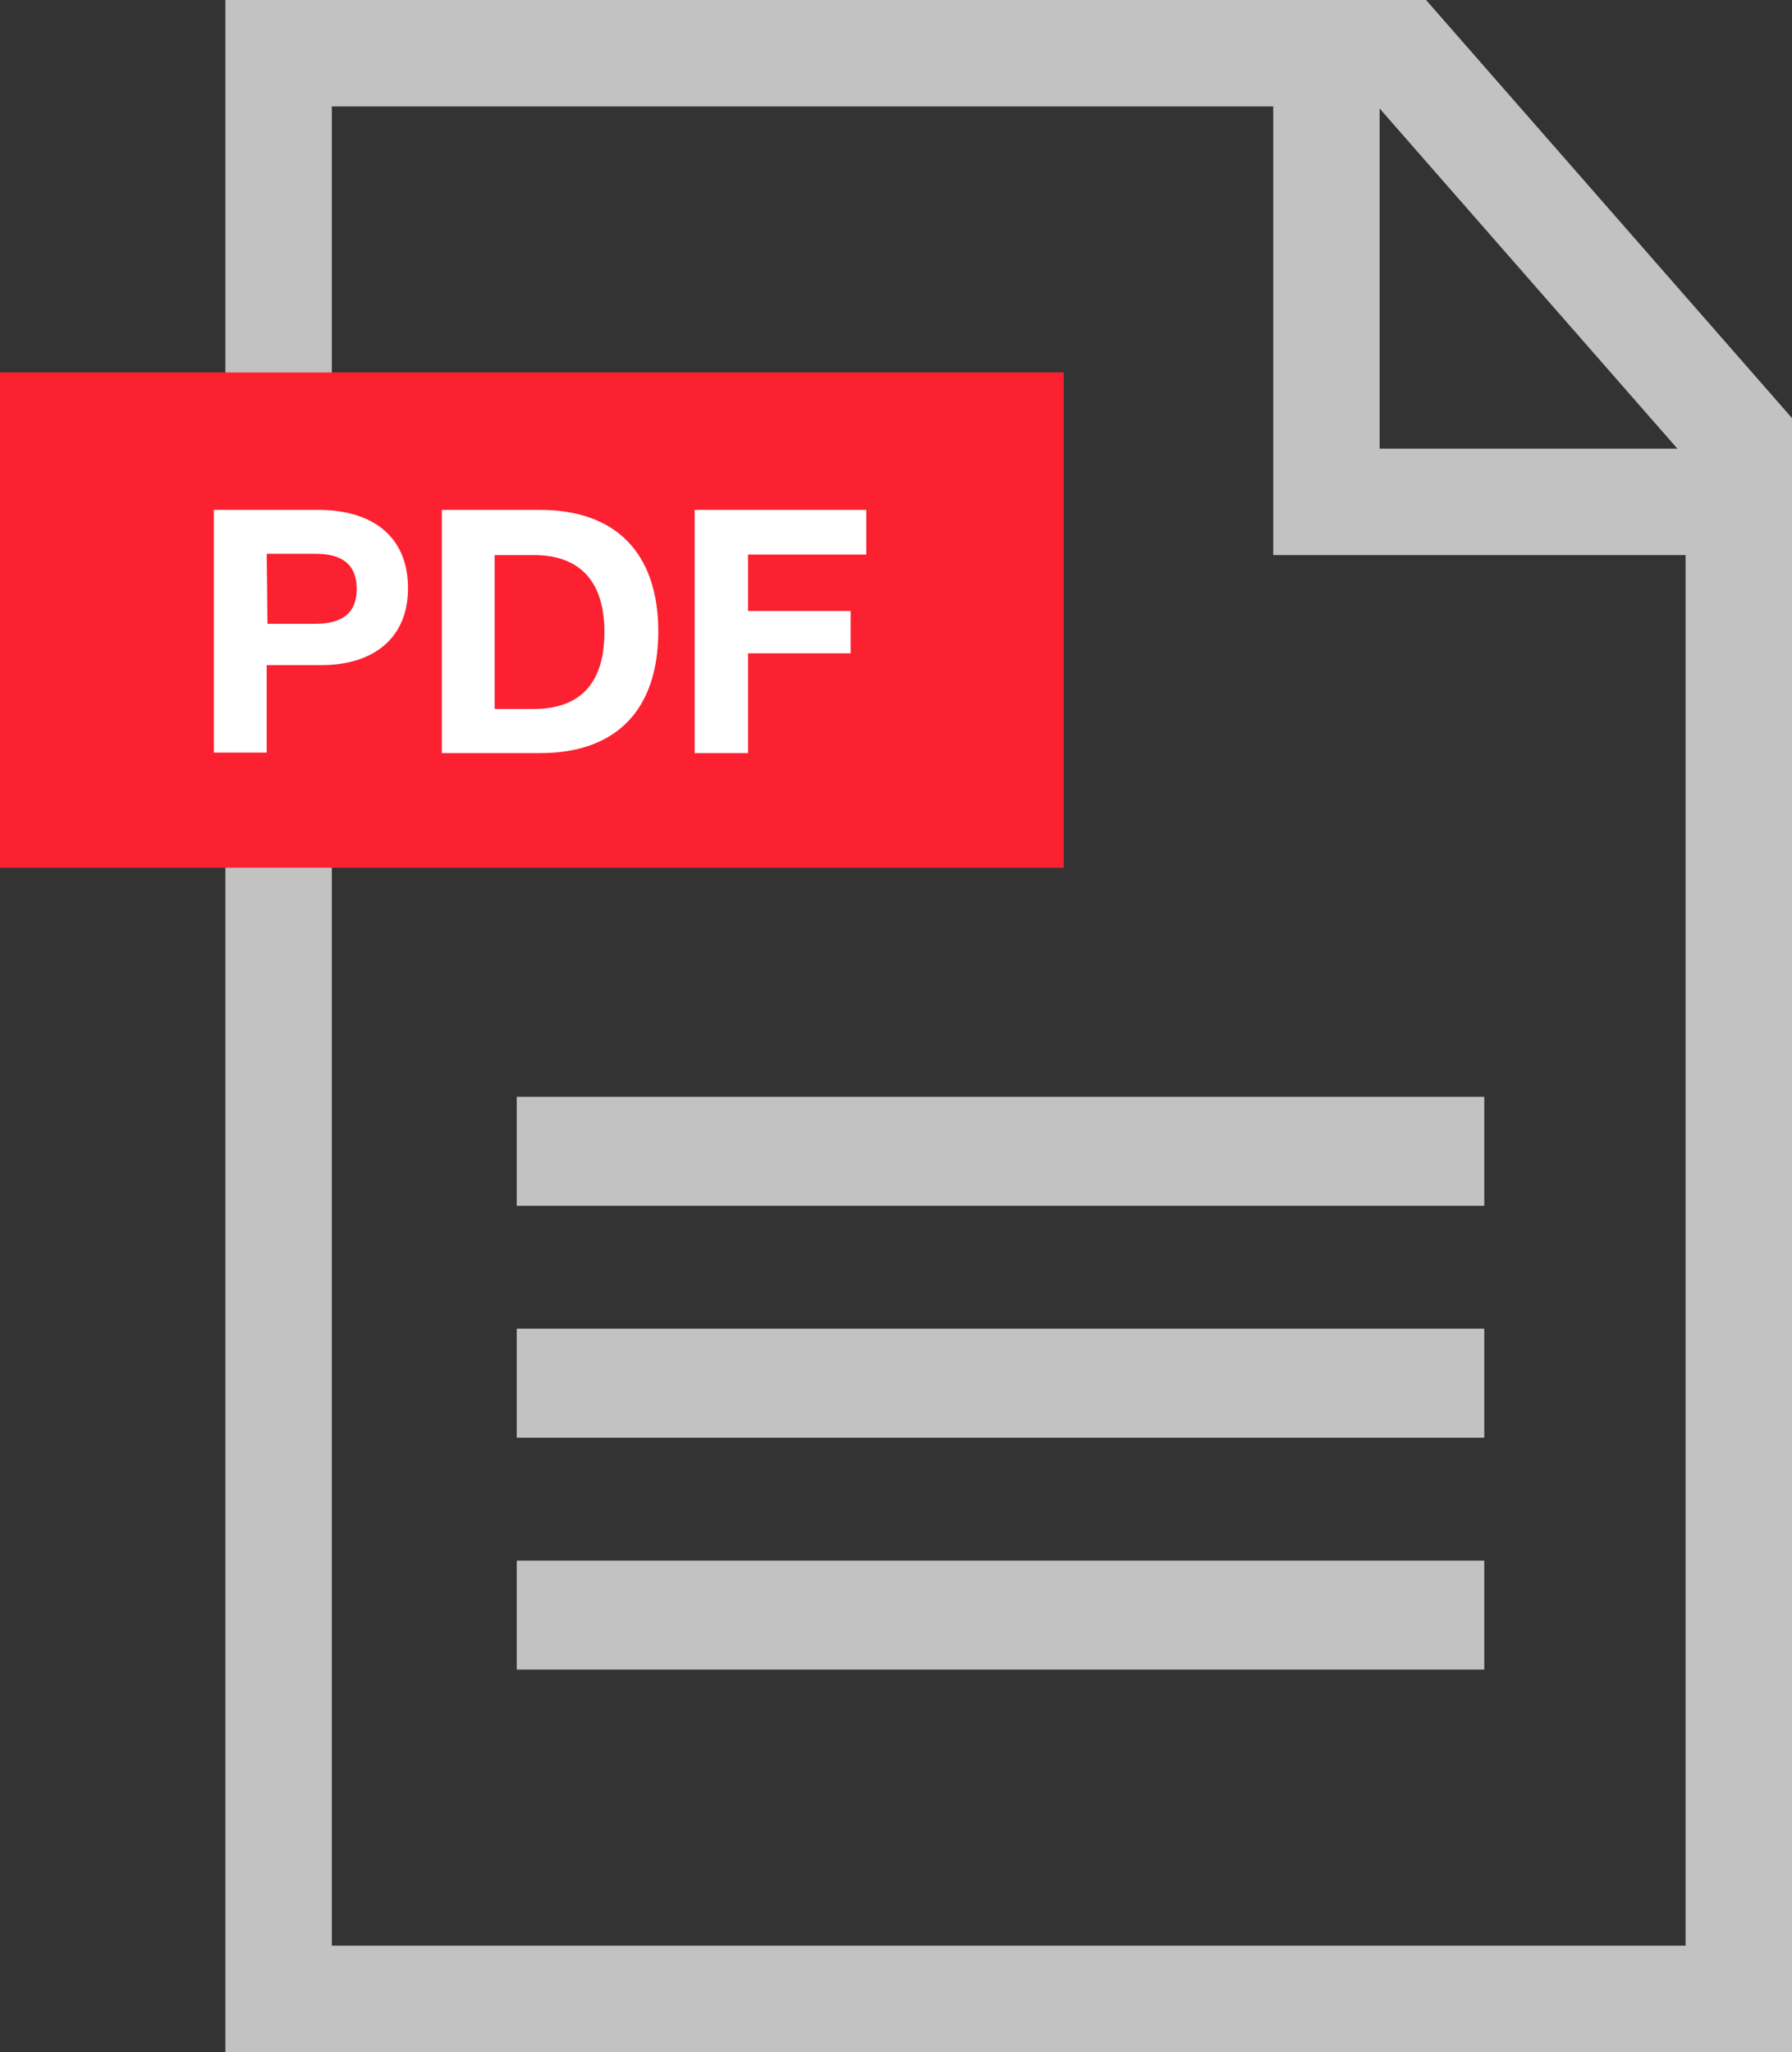
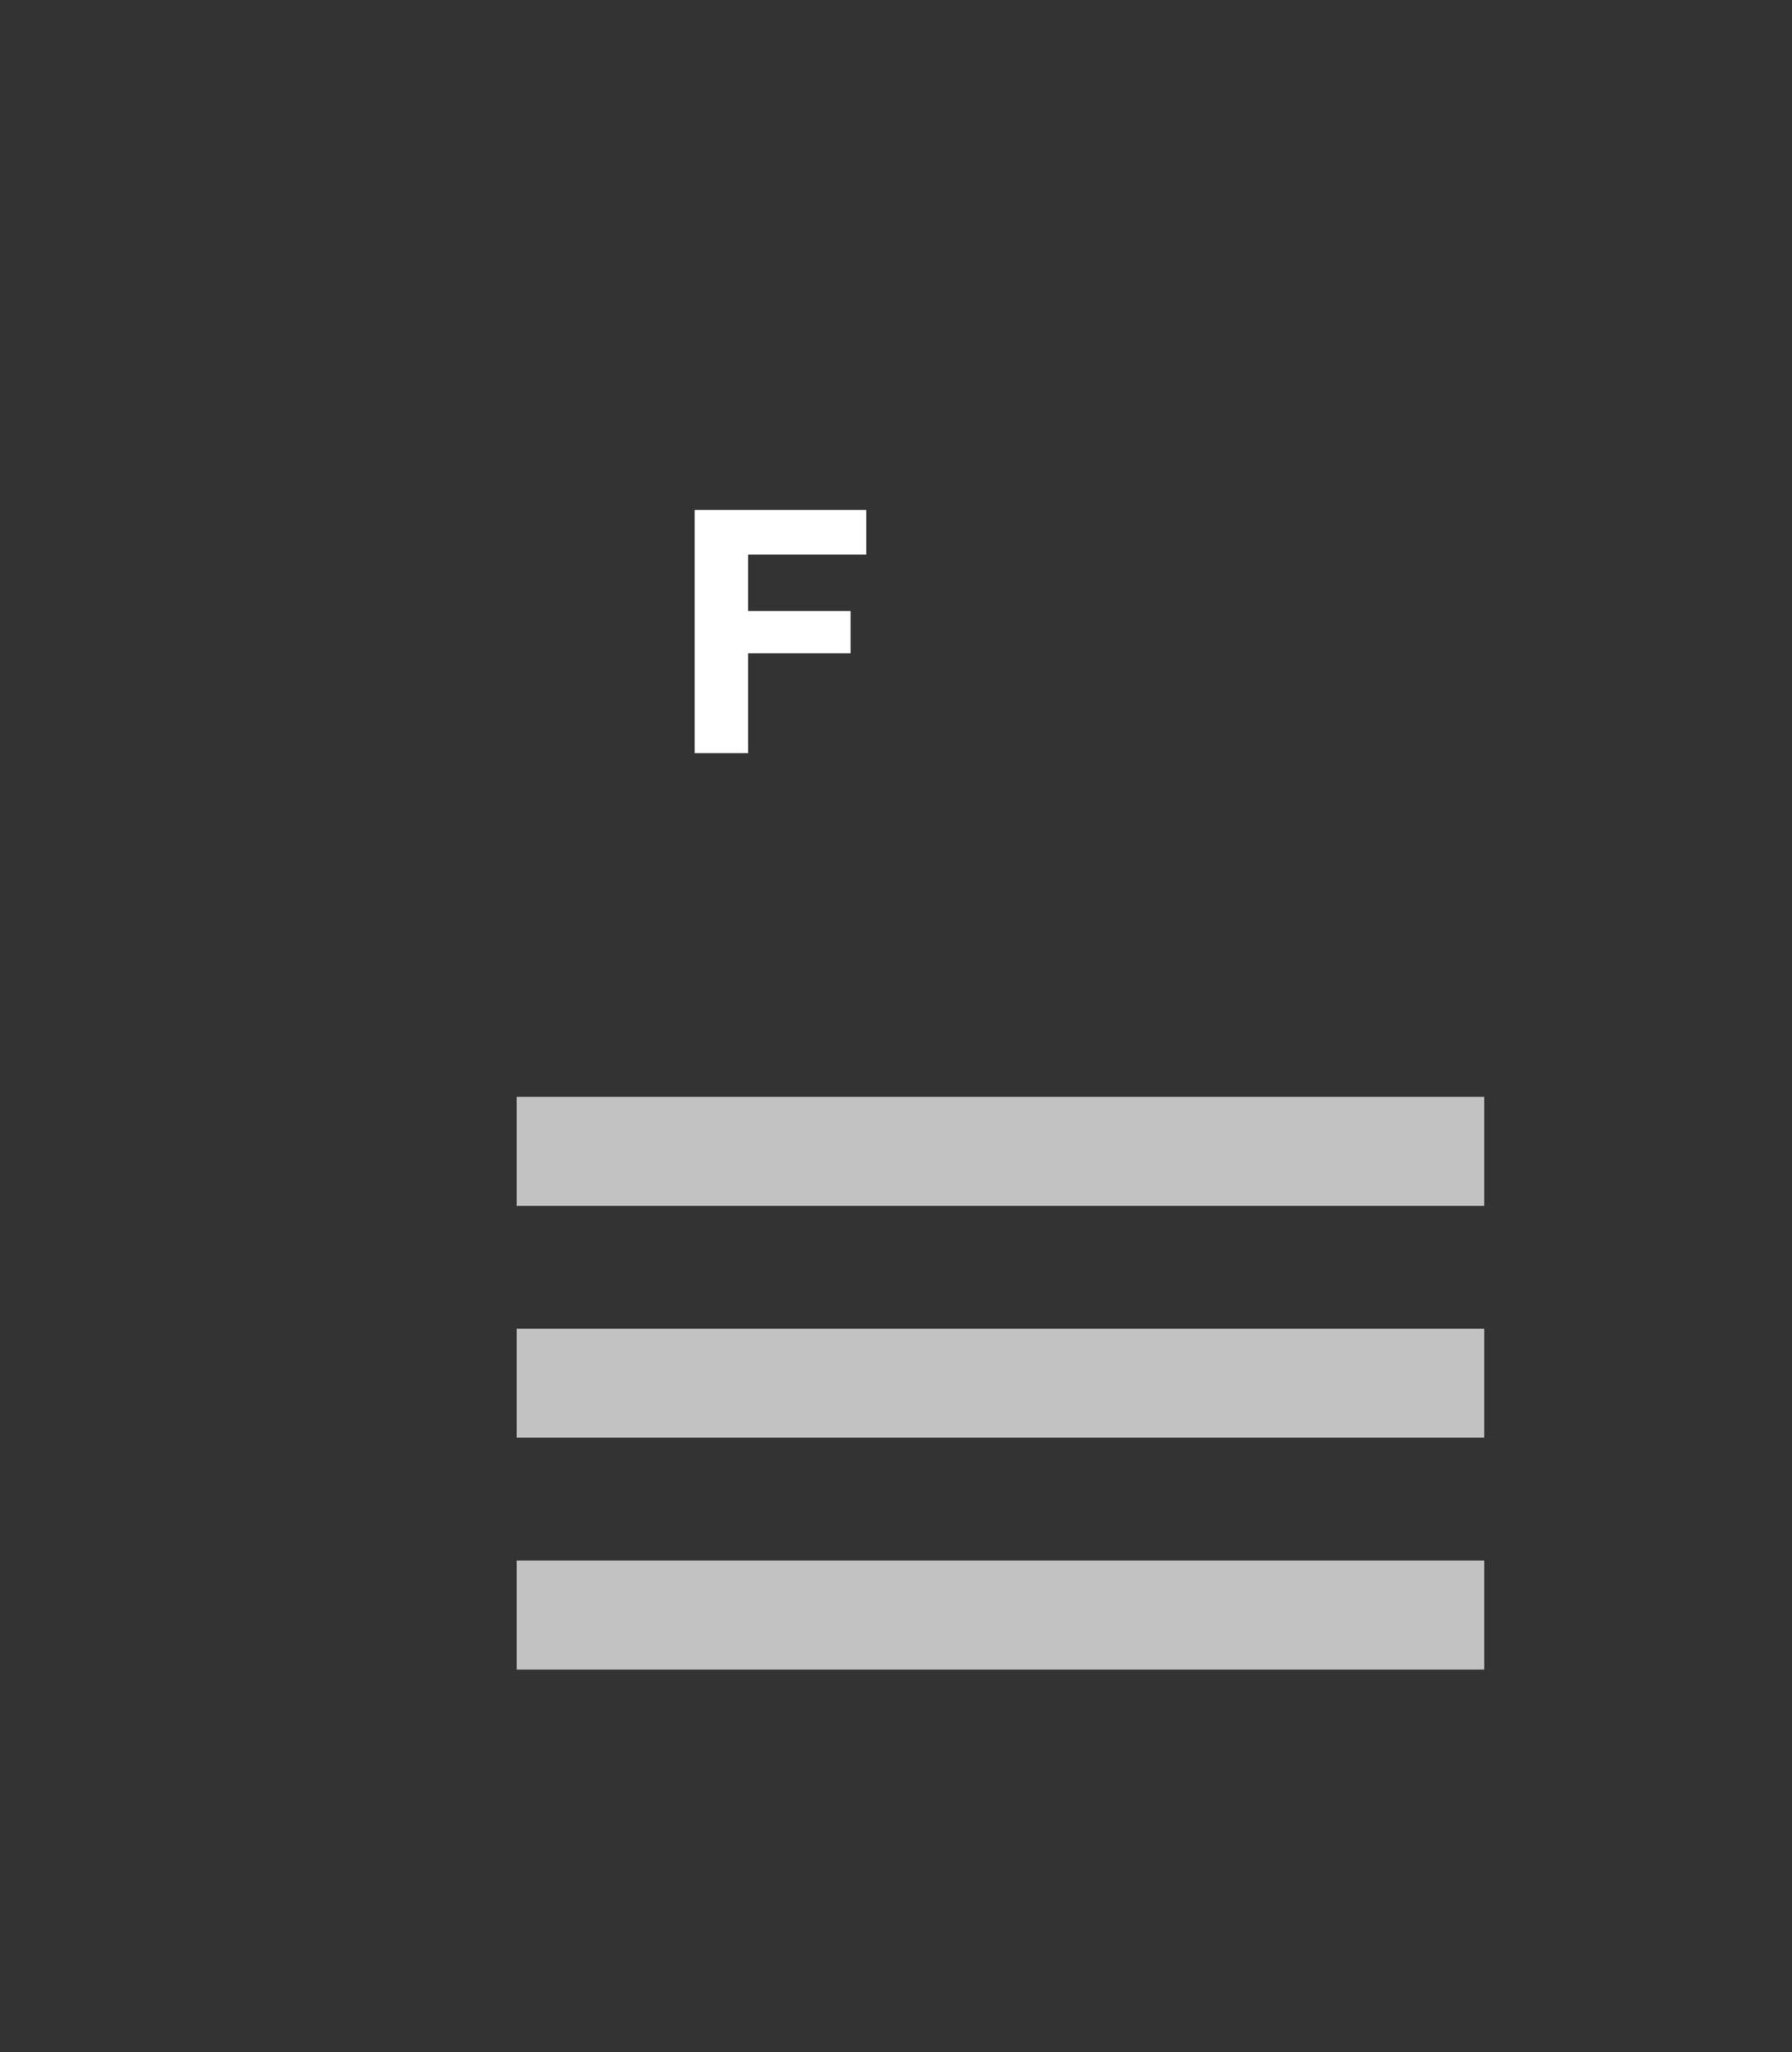
<svg xmlns="http://www.w3.org/2000/svg" viewBox="0 0 69.88 80" width="69.88" height="80">
  <rect x="0" y="0" width="69.88" height="80" fill="#333333" stroke="none" />
  <defs>
    <style>.cls-1{fill:#c3c2c2;}.cls-2{fill:#fc2130;}.cls-3{fill:#fff;}</style>
  </defs>
  <title>アセット 1</title>
  <g id="レイヤー_2" data-name="レイヤー 2">
    <g id="_02" data-name="02">
-       <path class="cls-1" d="M55.61,0H8.79V80H69.88V16.3Zm9.8,17.49H53.8V4.23Zm.32,58.36H12.94V4.15H49.65V21.64H65.73Z" />
-       <rect class="cls-2" y="14.52" width="41.48" height="19.31" />
      <rect class="cls-1" x="20.15" y="42.76" width="37.73" height="4.25" />
      <rect class="cls-1" x="20.15" y="51.8" width="37.73" height="4.25" />
      <rect class="cls-1" x="20.15" y="60.84" width="37.73" height="4.25" />
-       <path class="cls-3" d="M12.43,19.88c2.05,0,3.48,1,3.48,3.05s-1.47,3-3.37,3H10.4v3.41H8.34V19.88Zm-2,4.44h1.85c.93,0,1.63-.31,1.63-1.36s-.69-1.37-1.61-1.37H10.4Z" />
-       <path class="cls-3" d="M17.23,19.88h3.84c2.94,0,4.6,1.68,4.6,4.74s-1.65,4.74-4.6,4.74H17.23Zm3.58,7.76c1.91,0,2.76-1.11,2.76-3s-.88-3-2.76-3H19.29v6Z" />
      <path class="cls-3" d="M33.78,21.62H29.17v2.2h4v1.65h-4v3.89H27.09V19.88h6.69Z" />
    </g>
  </g>
</svg>